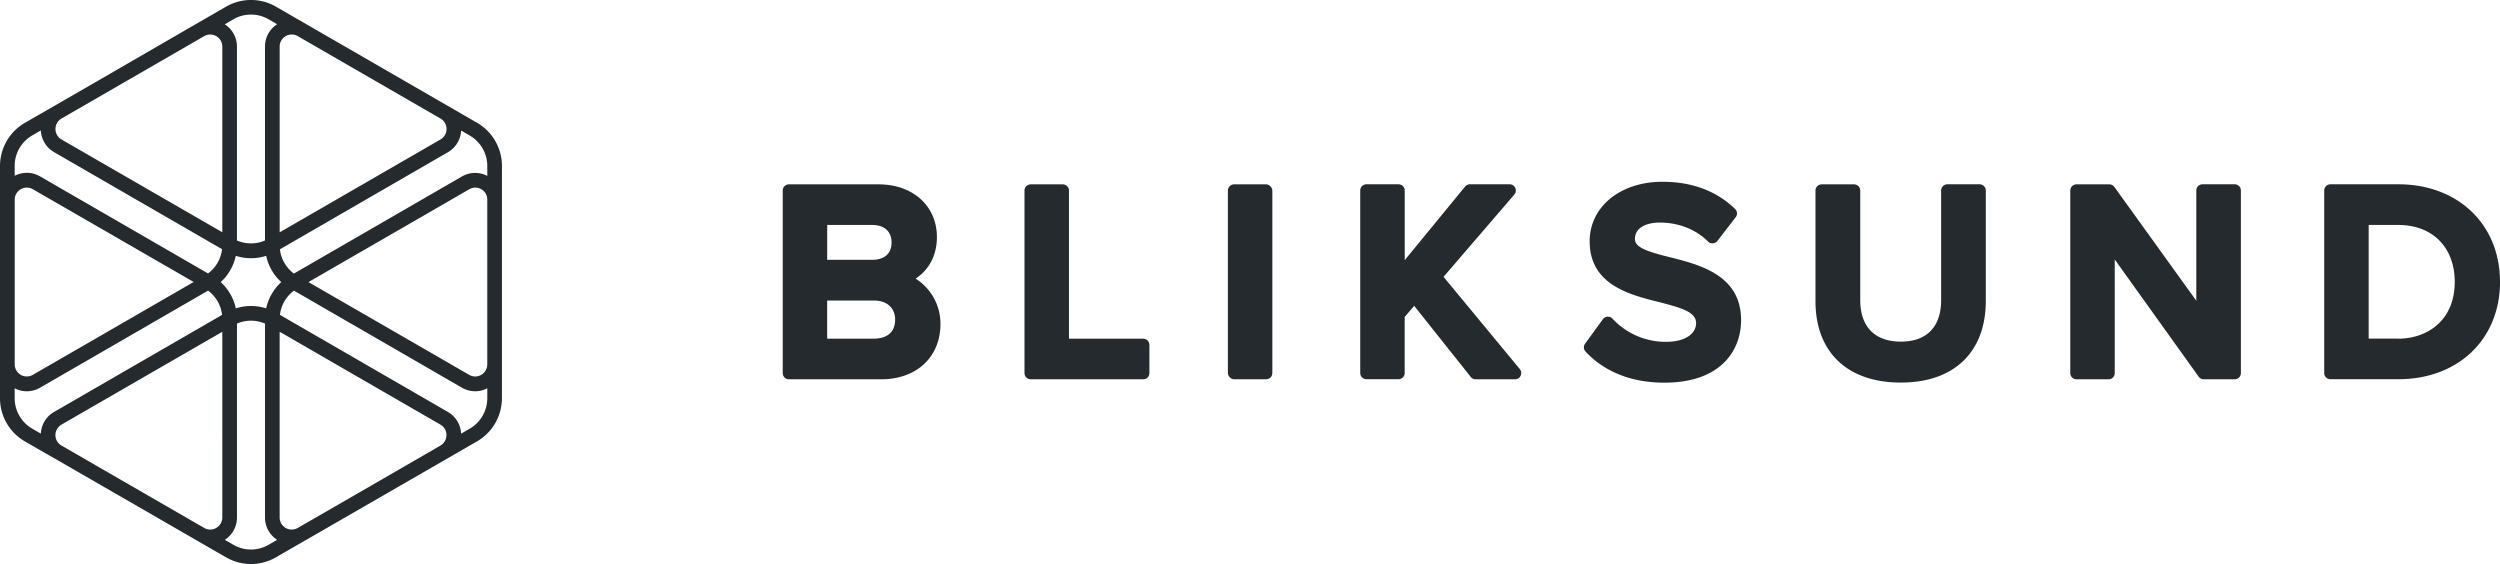
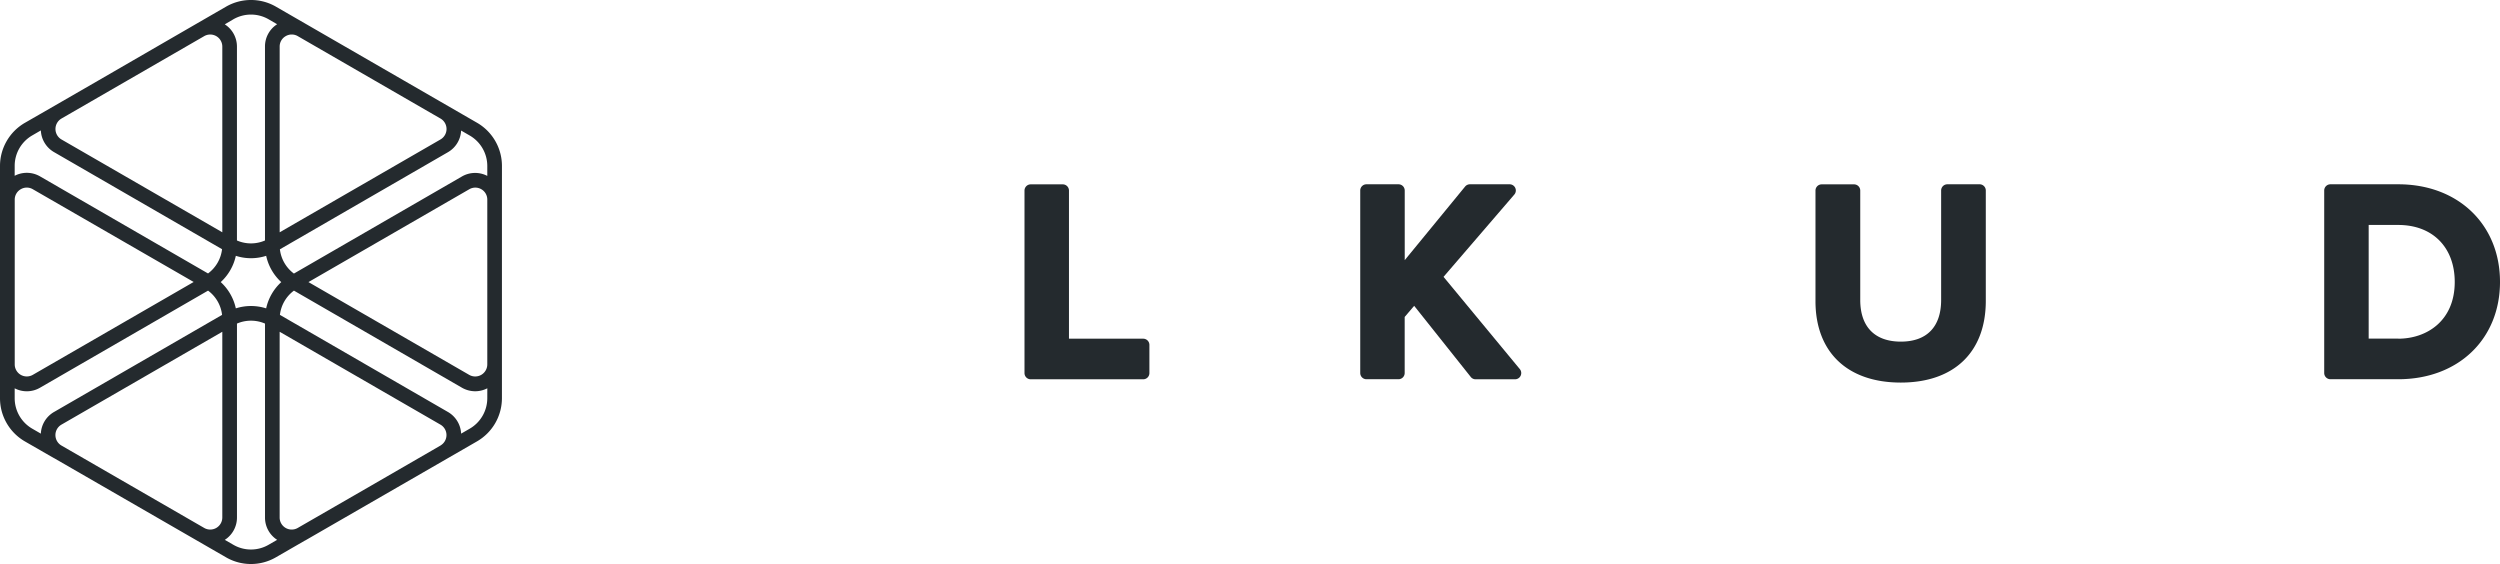
<svg xmlns="http://www.w3.org/2000/svg" id="Layer_1" data-name="Layer 1" viewBox="0 0 1159.32 261.63" width="1159.32" height="261.63">
  <defs>
    <style>.cls-1{fill:#242a2e;}</style>
  </defs>
-   <path class="cls-1" d="M554.56,258.74c5.55-3.61,9.87-10.08,9.87-19.26,0-14.39-11.1-24.45-27-24.45H495.81a2.88,2.88,0,0,0-2.88,2.88v84.64a2.88,2.88,0,0,0,2.88,2.88h42.77c16.45,0,27.5-10.34,27.5-25.72A24.78,24.78,0,0,0,554.56,258.74Zm-41-24.88h20.85c5.66,0,9,3,9,8.16s-3.38,8-9,8H513.54ZM535,286.6H513.54V268.89H535c7.42,0,10.06,4.54,10.06,8.79C545.08,285.44,538.78,286.6,535,286.6Z" transform="translate(-129.96 -129.54)" />
  <path class="cls-1" d="M660.09,286.6H625.67V217.91a2.88,2.88,0,0,0-2.89-2.88H607.94a2.88,2.88,0,0,0-2.89,2.88v84.64a2.88,2.88,0,0,0,2.89,2.88h52.15a2.88,2.88,0,0,0,2.88-2.88V289.48A2.88,2.88,0,0,0,660.09,286.6Z" transform="translate(-129.96 -129.54)" />
-   <rect class="cls-1" x="569.41" y="85.48" width="20.61" height="90.4" rx="2.88" />
  <path class="cls-1" d="M799.37,257.92l32.8-38.13A2.88,2.88,0,0,0,830,215h-18.4a2.9,2.9,0,0,0-2.23,1.05l-28,34.13v-32.3a2.88,2.88,0,0,0-2.88-2.88H763.62a2.88,2.88,0,0,0-2.88,2.88v84.64a2.88,2.88,0,0,0,2.88,2.88h14.85a2.88,2.88,0,0,0,2.88-2.88v-26l4.4-5.16L812,304.35a2.87,2.87,0,0,0,2.25,1.08h18.27a2.89,2.89,0,0,0,2.23-4.72Z" transform="translate(-129.96 -129.54)" />
-   <path class="cls-1" d="M904.6,248.87l-.12,0c-10.18-2.58-16.36-4.43-16.36-8.47,0-5.64,5.92-7.65,11.46-7.65,8.8,0,16.77,3.13,22.45,8.8a2.88,2.88,0,0,0,4.32-.28l8.5-11a2.87,2.87,0,0,0-.28-3.83c-8.64-8.37-20-12.61-33.72-12.61-19.54,0-33.72,11.62-33.72,27.63,0,20.18,18.64,24.8,32.23,28.17l.21.05c10.49,2.72,16.92,4.64,16.92,9.72,0,4-3.7,8.66-14.12,8.66a33.7,33.7,0,0,1-24.68-10.76,2.87,2.87,0,0,0-4.43.28L865,288.93a2.88,2.88,0,0,0,.23,3.66C874,302,886.66,307,901.73,307c26.27,0,35.62-15,35.62-29C937.35,257.21,918.42,252.39,904.6,248.87Z" transform="translate(-129.96 -129.54)" />
  <path class="cls-1" d="M1048,215h-15a2.88,2.88,0,0,0-2.88,2.88v50.76c0,12.46-6.64,19.32-18.69,19.32s-18.82-6.86-18.82-19.32V217.91a2.88,2.88,0,0,0-2.88-2.88h-15a2.88,2.88,0,0,0-2.88,2.88v51.27c0,23.65,14.79,37.77,39.56,37.77s39.42-14.17,39.42-37.9V217.91A2.88,2.88,0,0,0,1048,215Z" transform="translate(-129.96 -129.54)" />
-   <path class="cls-1" d="M1166.18,215h-14.84a2.88,2.88,0,0,0-2.89,2.88V269l-38-52.77a2.85,2.85,0,0,0-2.33-1.2h-15.23a2.88,2.88,0,0,0-2.88,2.88v84.64a2.88,2.88,0,0,0,2.88,2.88h14.84a2.88,2.88,0,0,0,2.89-2.88V249.86l38.93,54.37a2.89,2.89,0,0,0,2.34,1.2h14.34a2.88,2.88,0,0,0,2.89-2.88V217.91A2.88,2.88,0,0,0,1166.18,215Z" transform="translate(-129.96 -129.54)" />
  <path class="cls-1" d="M1242.12,215h-31.47a2.89,2.89,0,0,0-2.89,2.88v84.64a2.89,2.89,0,0,0,2.89,2.88h31.47c27.77,0,47.16-18.56,47.16-45.14S1269.89,215,1242.12,215Zm0,71.57h-13.74V233.86h13.74c15.9,0,26.17,10.38,26.17,26.43C1268.29,278.46,1255.15,286.6,1242.12,286.6Z" transform="translate(-129.96 -129.54)" />
  <path class="cls-1" d="M362.73,206.48a23.14,23.14,0,0,0-11.53-20l-17.1-9.87-76.21-44a23.17,23.17,0,0,0-23.07,0l-13.55,7.82,0,0L175.34,167l-20.28,11.7h0L141.5,186.5a23.13,23.13,0,0,0-11.54,20V314.23a23.14,23.14,0,0,0,11.54,20L155,342l.05,0,79.75,46a23.08,23.08,0,0,0,23.07,0l13.52-7.8.05,0,79.75-46a23.14,23.14,0,0,0,11.53-20V222.14h0Zm-18.94-16.4,4,2.31a16.32,16.32,0,0,1,8.14,14.09v4.63a12.23,12.23,0,0,0-11.8.29l-77.87,45a16.3,16.3,0,0,1-6.5-11.25l77.87-45A12.23,12.23,0,0,0,343.79,190.08Zm12.14,32v76.43a5.6,5.6,0,0,1-8.4,4.86L273,260.35l74.58-43.05a5.54,5.54,0,0,1,5.6,0A5.52,5.52,0,0,1,355.93,222.13Zm-96.28-70.94a5.52,5.52,0,0,1,2.8-4.84,5.54,5.54,0,0,1,5.6,0l62.88,36.31,3.3,1.9a5.6,5.6,0,0,1,0,9.7l-74.58,43.06Zm-21.43-12.68a16.38,16.38,0,0,1,16.26,0l4,2.32a12.21,12.21,0,0,0-5.64,10.36v89.92a16.32,16.32,0,0,1-13,0V151.2a12.26,12.26,0,0,0-5.64-10.37Zm-79.77,46.06,66.2-38.22a5.6,5.6,0,0,1,8.4,4.85v86.11l-74.59-43.05a5.61,5.61,0,0,1,0-9.69Zm-21.68,21.91a16.3,16.3,0,0,1,8.13-14.09l4-2.32a12.26,12.26,0,0,0,6.15,10.08l77.88,45a16.3,16.3,0,0,1-6.5,11.25l-77.87-45a12.23,12.23,0,0,0-11.8-.29Zm83,53.87-74.59,43.06a5.59,5.59,0,0,1-8.39-4.82V222.14a5.53,5.53,0,0,1,2.8-4.85,5.52,5.52,0,0,1,5.59,0ZM148.9,330.63l-4-2.31a16.31,16.31,0,0,1-8.13-14.09v-4.62a12.15,12.15,0,0,0,11.79-.3l77.88-45a16.3,16.3,0,0,1,6.5,11.25l-77.88,45A12.24,12.24,0,0,0,148.9,330.63Zm84.15,38.89a5.6,5.6,0,0,1-8.4,4.84l-66.24-38.24a5.6,5.6,0,0,1,.05-9.67l74.59-43.06Zm21.42,12.67a16.28,16.28,0,0,1-16.26,0l-4-2.31a12.26,12.26,0,0,0,5.64-10.36V279.59a16.41,16.41,0,0,1,13,0v89.93a12.25,12.25,0,0,0,5.63,10.36Zm-1.09-109.65a23.11,23.11,0,0,0-14.06,0,23.23,23.23,0,0,0-7-12.19,23.15,23.15,0,0,0,7-12.18,22.85,22.85,0,0,0,14.07,0,23.16,23.16,0,0,0,7,12.19A23.2,23.2,0,0,0,253.38,272.54Zm80.88,63.59-32,18.5L268,374.38a5.59,5.59,0,0,1-8.36-4.86V283.39l74.58,43.07a5.59,5.59,0,0,1,0,9.67Zm21.67-21.9a16.34,16.34,0,0,1-8.13,14.09l-4,2.31a12.28,12.28,0,0,0-6.16-10.07l-77.87-45a16.3,16.3,0,0,1,6.5-11.25l77.87,45a12.43,12.43,0,0,0,6.2,1.67,12.26,12.26,0,0,0,5.6-1.38Z" transform="translate(-129.96 -129.54)" />
</svg>